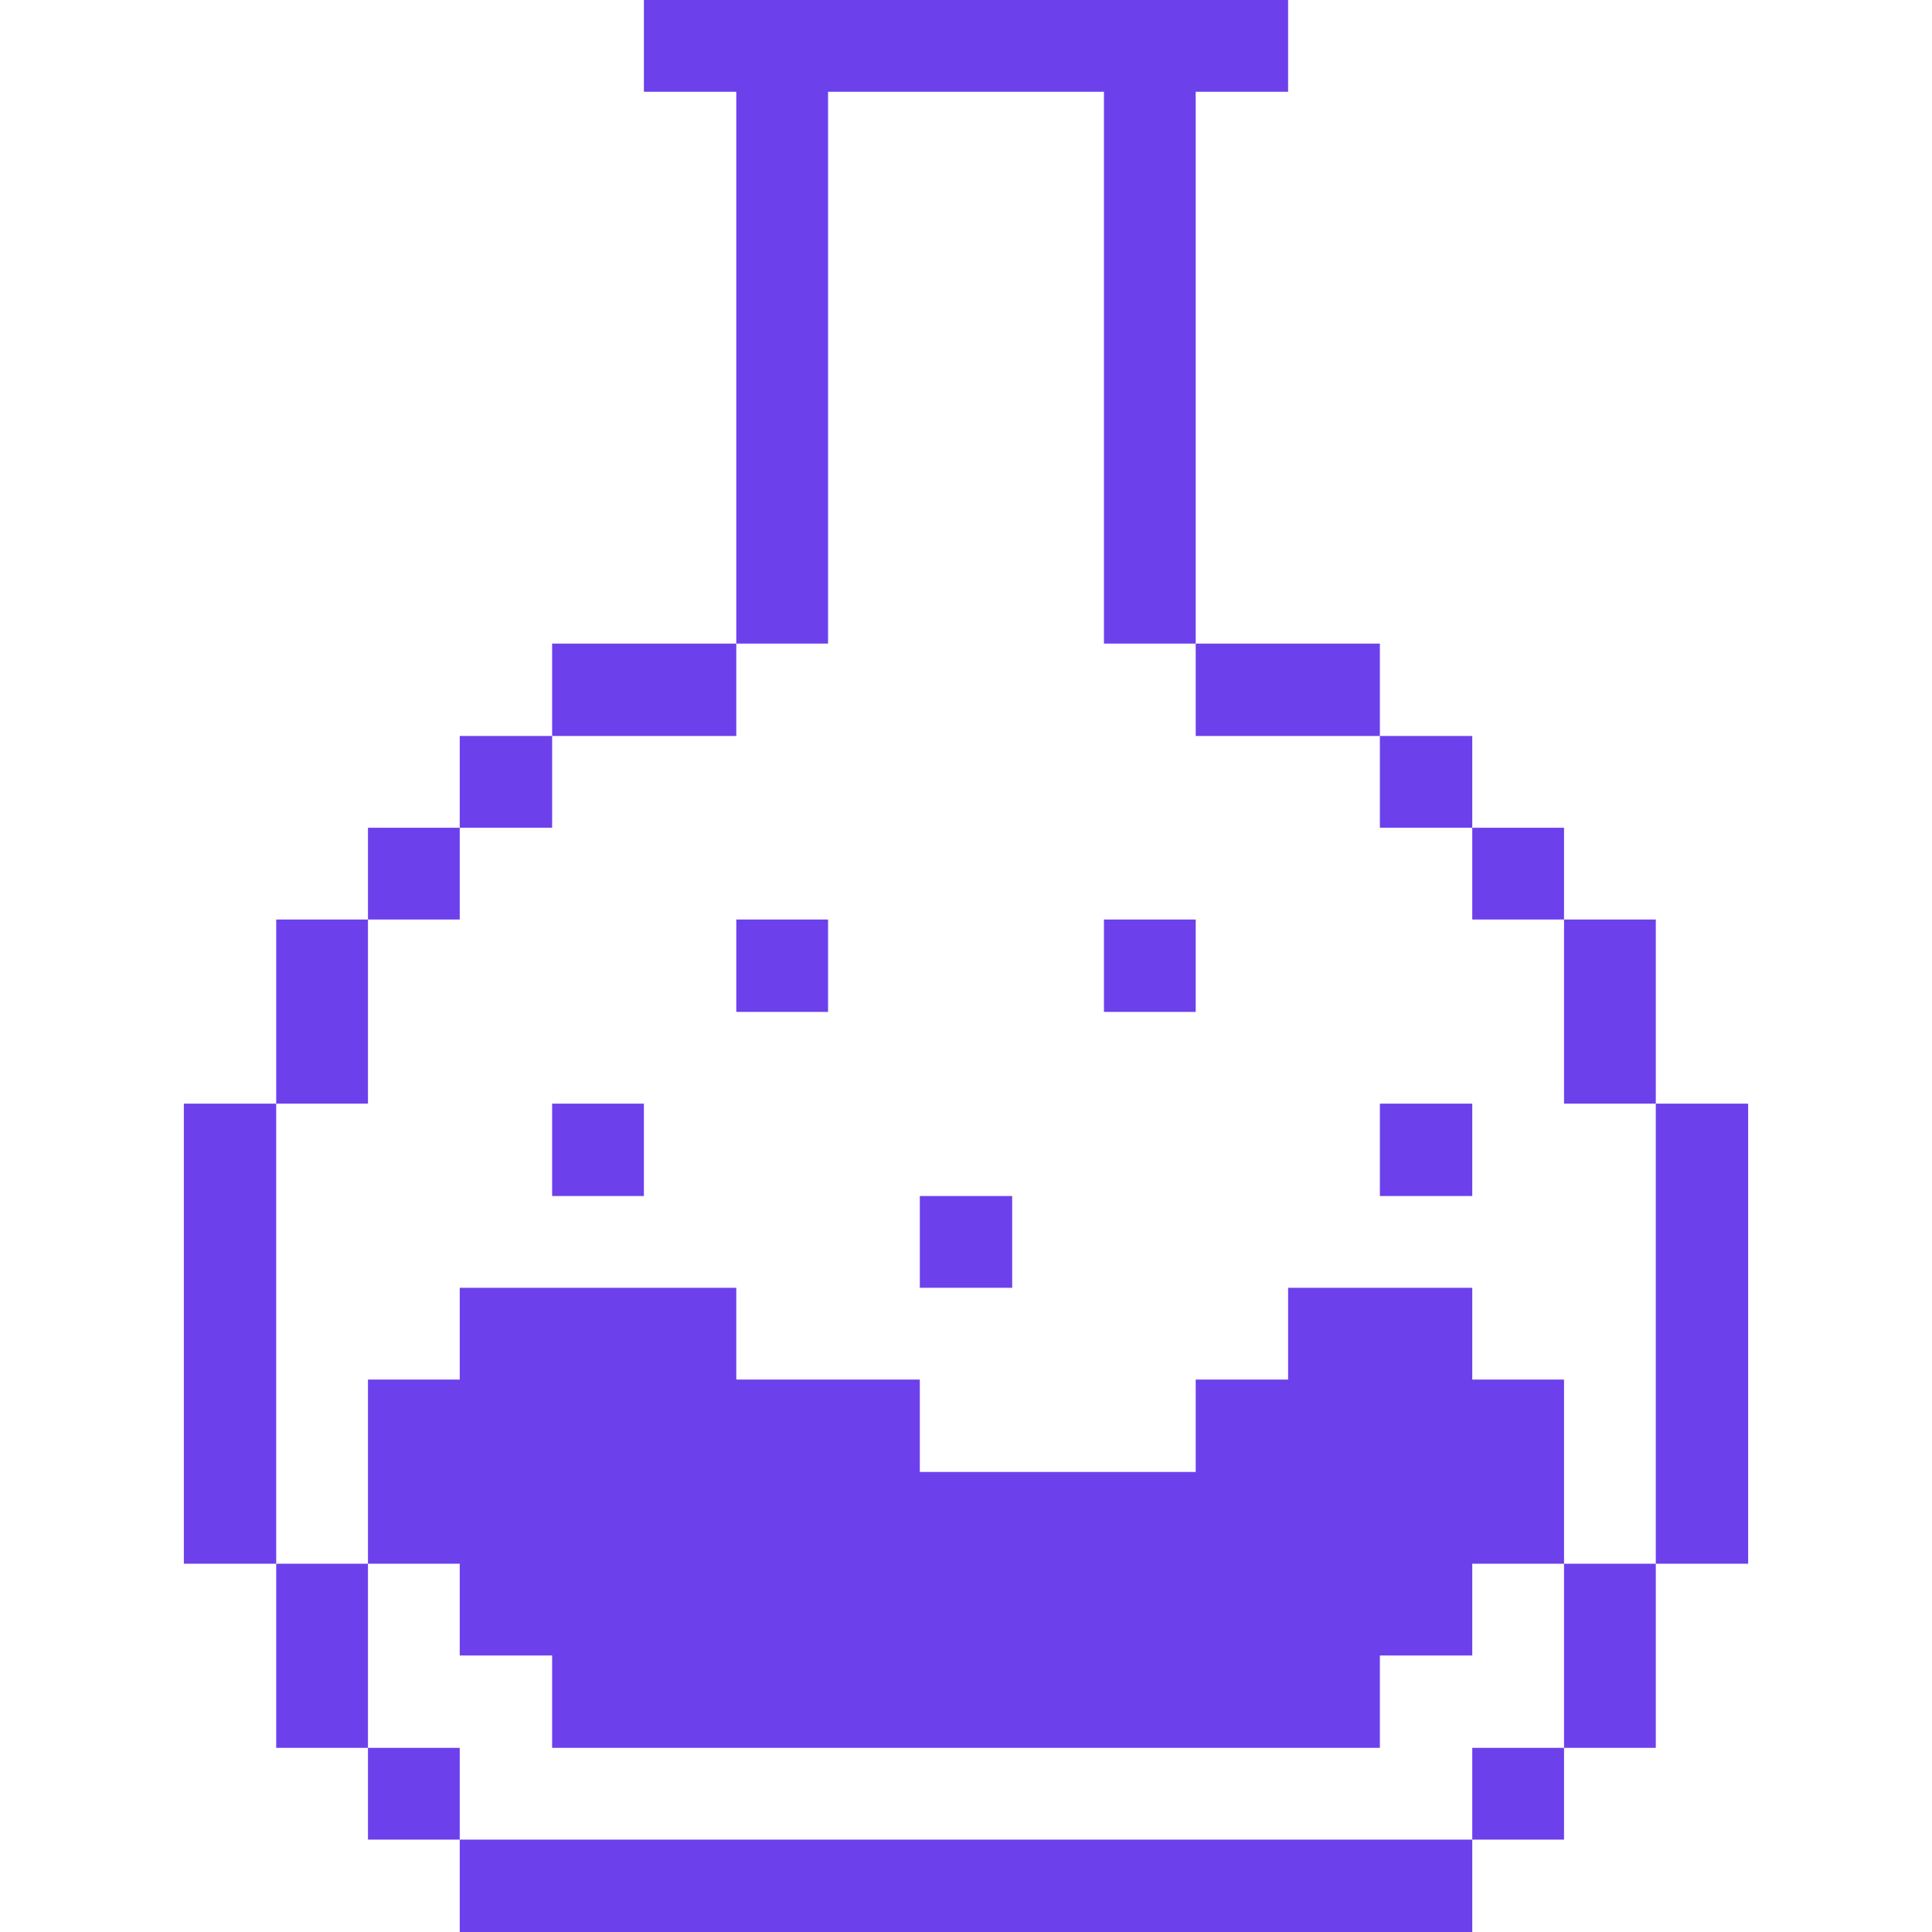
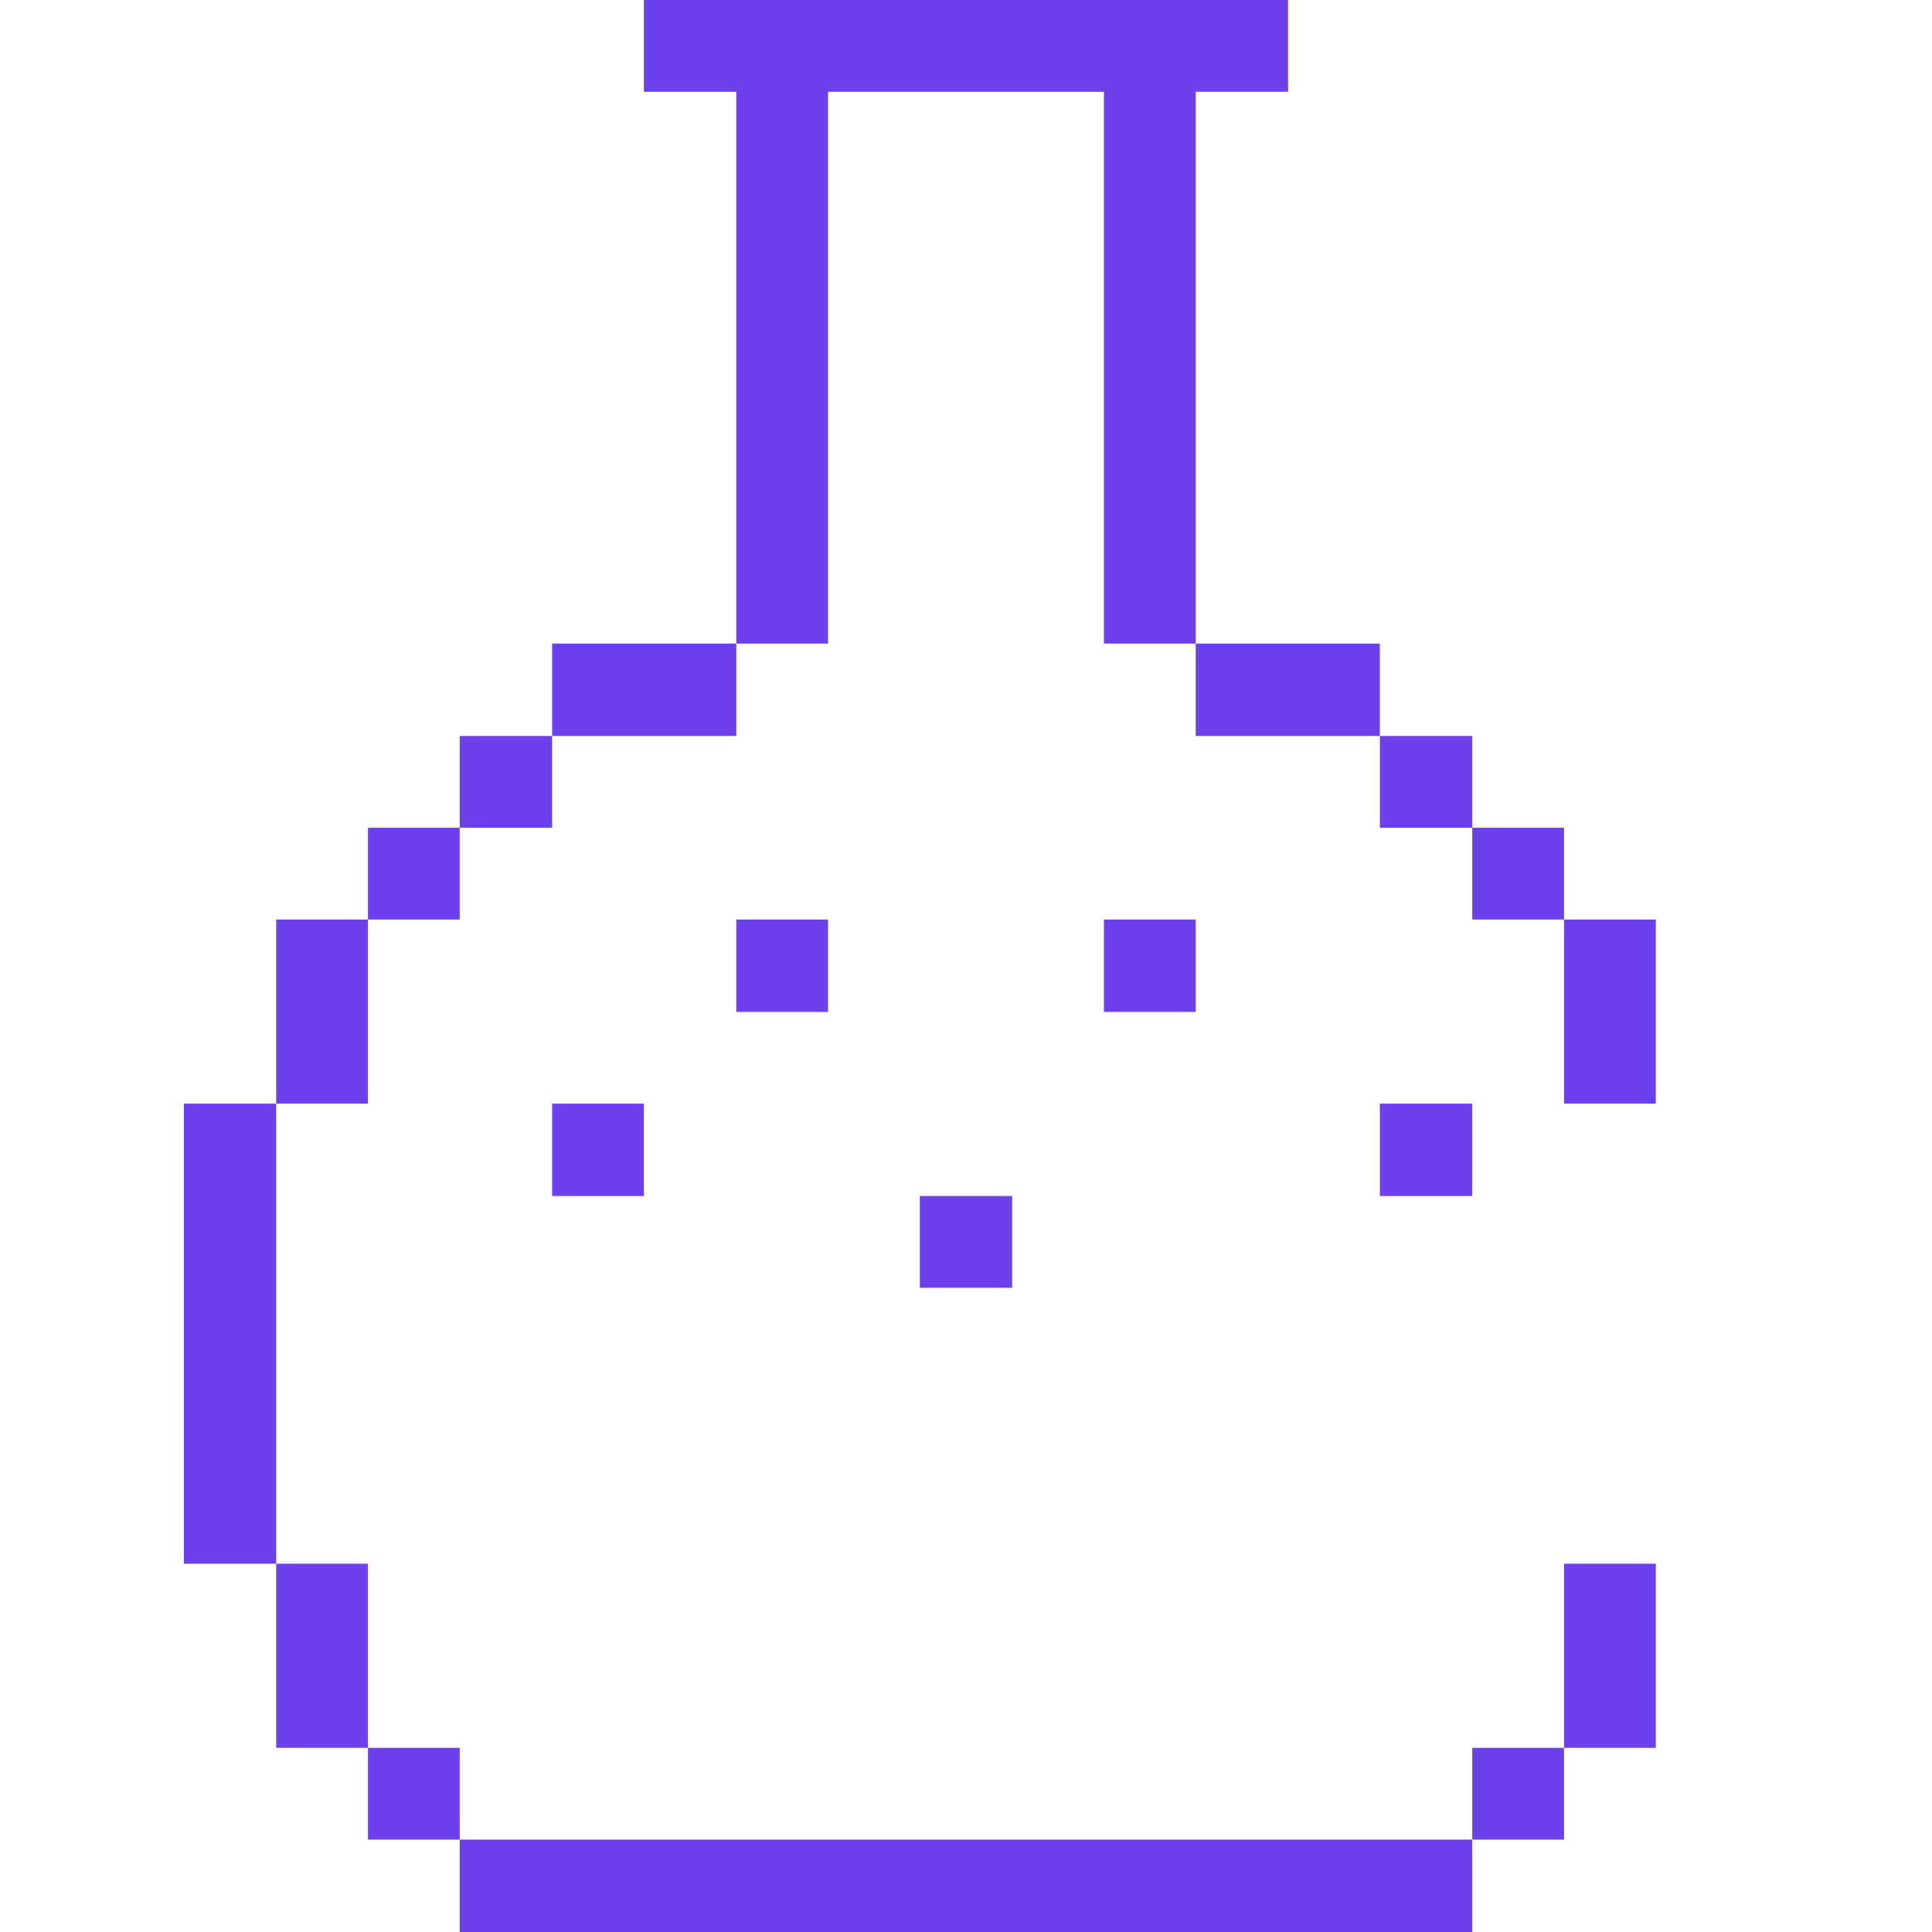
<svg xmlns="http://www.w3.org/2000/svg" width="50" height="50" viewBox="0 0 50 50" fill="none">
-   <path d="M42.852 28.562H45.242V40.469H42.852V28.562Z" fill="#6C41EB" />
  <path d="M40.477 40.469H42.852V45.234H40.477V40.469Z" fill="#6C41EB" />
  <path d="M40.477 23.797H42.852V28.562H40.477V23.797Z" fill="#6C41EB" />
  <path d="M38.102 45.234H40.477V47.609H38.102V45.234Z" fill="#6C41EB" />
  <path d="M38.102 21.422H40.477V23.797H38.102V21.422Z" fill="#6C41EB" />
  <path d="M35.711 28.562H38.102V30.953H35.711V28.562Z" fill="#6C41EB" />
  <path d="M35.711 19.047H38.102V21.422H35.711V19.047Z" fill="#6C41EB" />
  <path d="M11.898 47.609H38.102V50H11.898V47.609Z" fill="#6C41EB" />
  <path d="M30.945 16.656H35.711V19.047H30.945V16.656Z" fill="#6C41EB" />
  <path d="M28.57 23.797H30.945V26.188H28.57V23.797Z" fill="#6C41EB" />
  <path d="M23.805 30.953H26.195V33.328H23.805V30.953Z" fill="#6C41EB" />
  <path d="M19.055 23.797H21.43V26.188H19.055V23.797Z" fill="#6C41EB" />
  <path d="M21.43 2.375H28.57V16.656H30.945V2.375H33.336V0H16.664V2.375H19.055V16.656H21.43V2.375Z" fill="#6C41EB" />
  <path d="M14.289 16.656H19.055V19.047H14.289V16.656Z" fill="#6C41EB" />
  <path d="M14.289 28.562H16.664V30.953H14.289V28.562Z" fill="#6C41EB" />
-   <path d="M11.898 42.844H14.289V45.234H35.711V42.844H38.102V40.469H40.477V35.703H38.102V33.328H33.336V35.703H30.945V38.094H23.805V35.703H19.055V33.328H11.898V35.703H9.523V40.469H11.898V42.844Z" fill="#6C41EB" />
  <path d="M11.898 19.047H14.289V21.422H11.898V19.047Z" fill="#6C41EB" />
  <path d="M9.523 45.234H11.898V47.609H9.523V45.234Z" fill="#6C41EB" />
  <path d="M9.523 21.422H11.898V23.797H9.523V21.422Z" fill="#6C41EB" />
  <path d="M7.148 40.469H9.523V45.234H7.148V40.469Z" fill="#6C41EB" />
  <path d="M7.148 23.797H9.523V28.562H7.148V23.797Z" fill="#6C41EB" />
  <path d="M4.758 28.562H7.148V40.469H4.758V28.562Z" fill="#6C41EB" />
</svg>